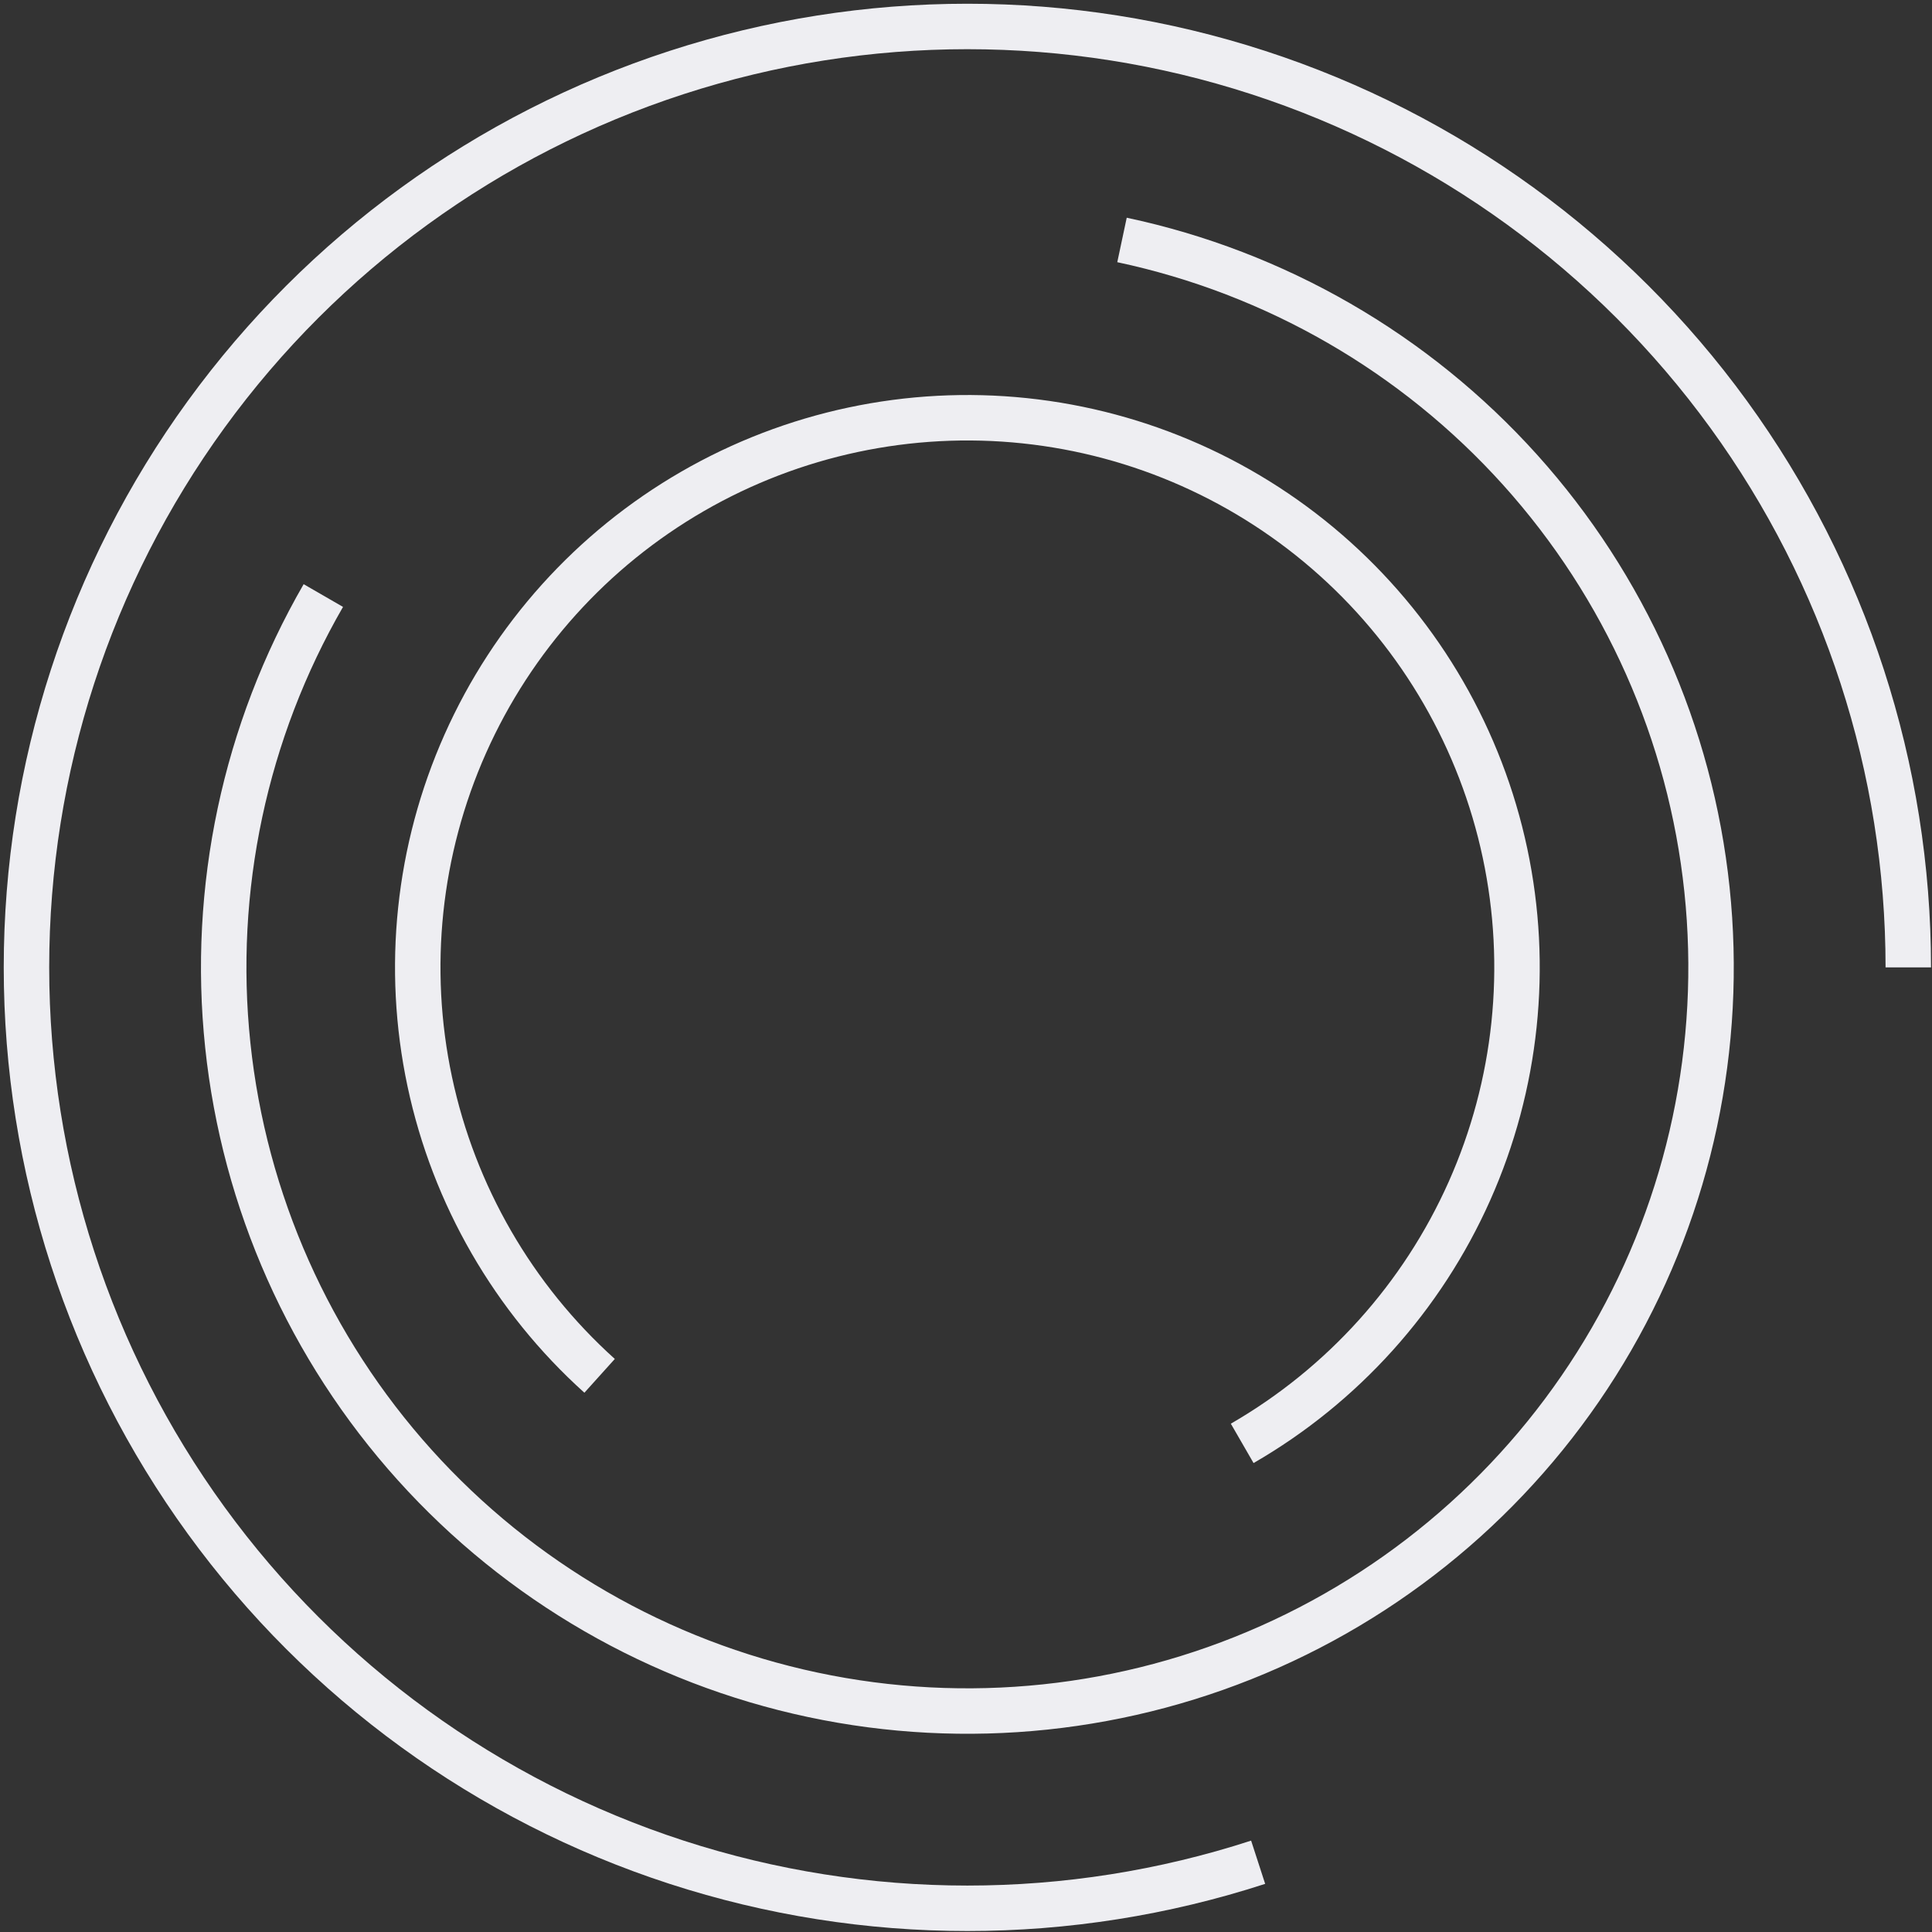
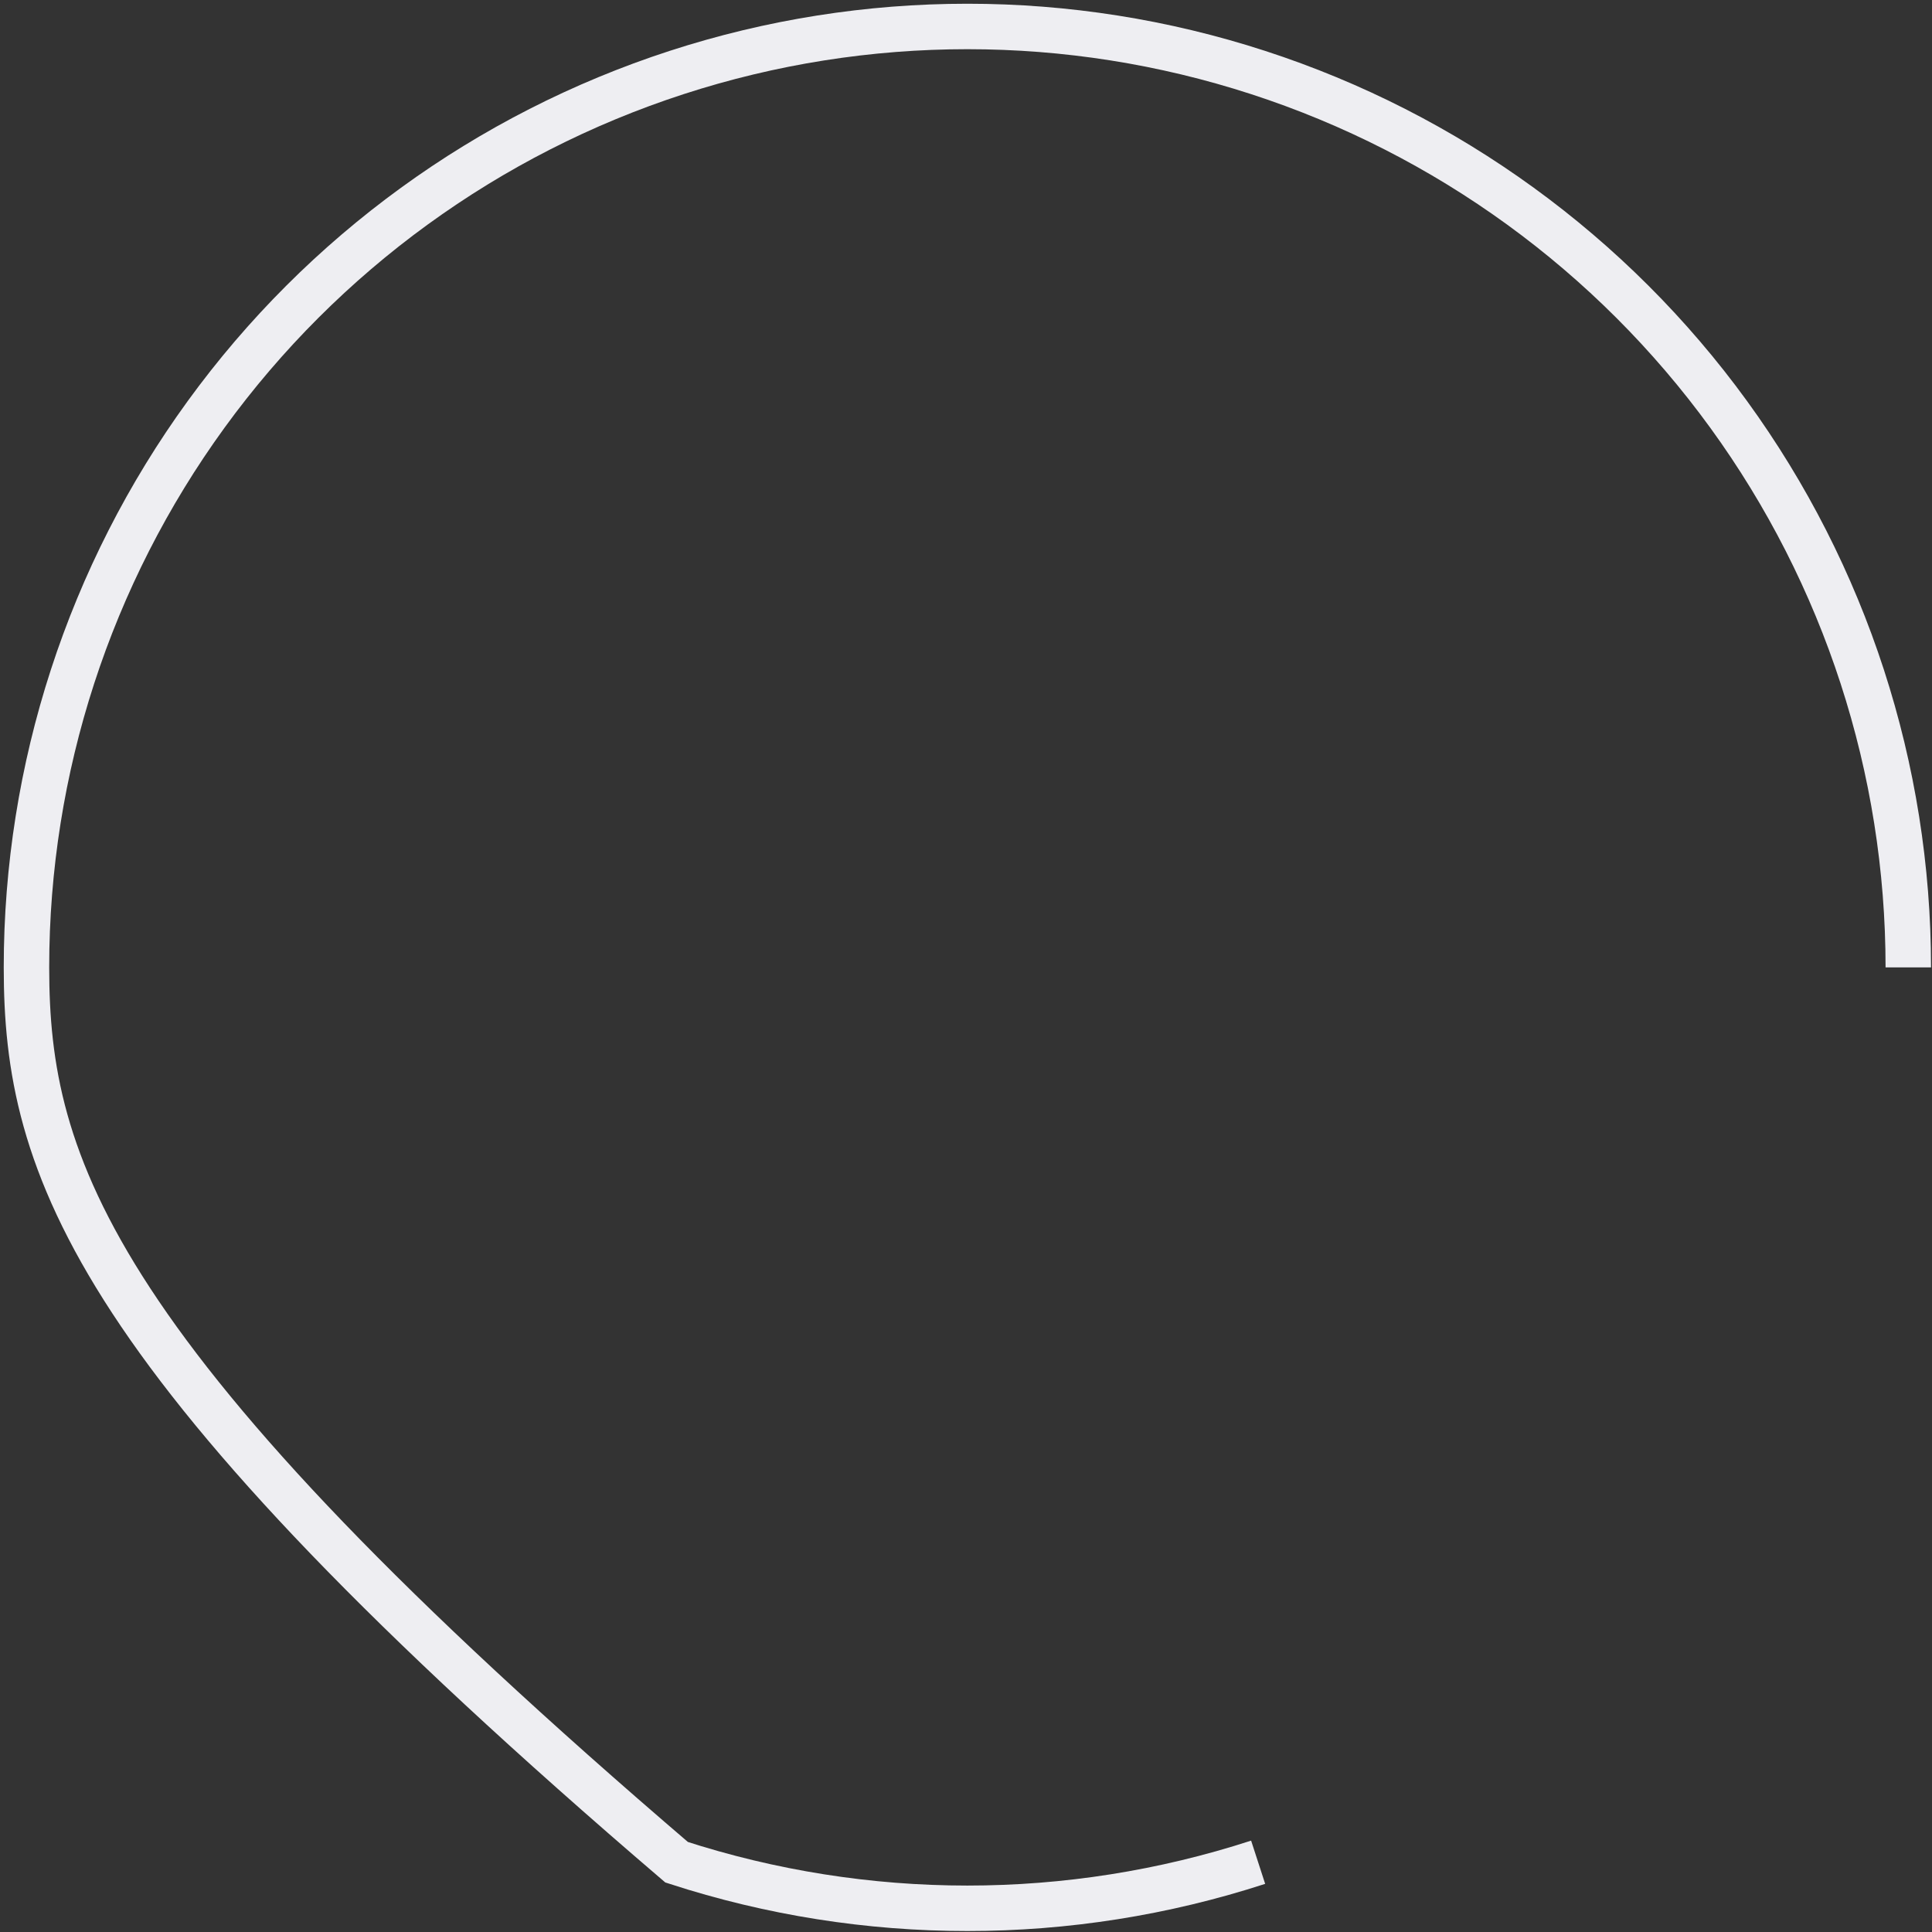
<svg xmlns="http://www.w3.org/2000/svg" width="170" height="170" viewBox="0 0 170 170" fill="none">
  <rect x="0" y="0" width="170" height="170" fill="#333333" stroke="none" />
-   <path d="M110.706 163.862C94.078 169.265 76.165 169.265 59.537 163.862C42.909 158.459 28.418 147.931 18.141 133.786C7.864 119.641 2.329 102.606 2.329 85.121C2.329 67.637 7.864 50.602 18.141 36.457C28.418 22.312 42.909 11.784 59.537 6.381C76.165 0.978 94.078 0.978 110.706 6.381C127.334 11.784 141.825 22.312 152.102 36.457C162.379 50.602 167.914 67.637 167.914 85.121" stroke="#eeeef2" stroke-width="4" />
-   <path d="M98.727 21.114C112.244 23.987 124.504 31.066 133.751 41.335C142.998 51.605 148.756 64.538 150.2 78.281C151.645 92.025 148.701 105.872 141.792 117.84C134.882 129.808 124.362 139.281 111.737 144.901C99.113 150.522 85.033 152.002 71.516 149.129C57.999 146.256 45.739 139.177 36.492 128.908C27.245 118.638 21.487 105.705 20.042 91.961C18.598 78.218 21.541 64.37 28.451 52.403" stroke="#eeeef2" stroke-width="4" />
-   <path d="M52.76 121.062C45.17 114.228 39.939 105.167 37.815 95.177C35.692 85.186 36.785 74.781 40.94 65.45C45.094 56.12 52.095 48.344 60.94 43.238C69.785 38.131 80.019 35.956 90.177 37.023C100.334 38.091 109.893 42.346 117.483 49.181C125.073 56.014 130.304 65.076 132.428 75.066C134.551 85.056 133.458 95.462 129.303 104.792C125.149 114.123 118.148 121.898 109.303 127.005" stroke="#eeeef2" stroke-width="4" />
+   <path d="M110.706 163.862C94.078 169.265 76.165 169.265 59.537 163.862C7.864 119.641 2.329 102.606 2.329 85.121C2.329 67.637 7.864 50.602 18.141 36.457C28.418 22.312 42.909 11.784 59.537 6.381C76.165 0.978 94.078 0.978 110.706 6.381C127.334 11.784 141.825 22.312 152.102 36.457C162.379 50.602 167.914 67.637 167.914 85.121" stroke="#eeeef2" stroke-width="4" />
</svg>